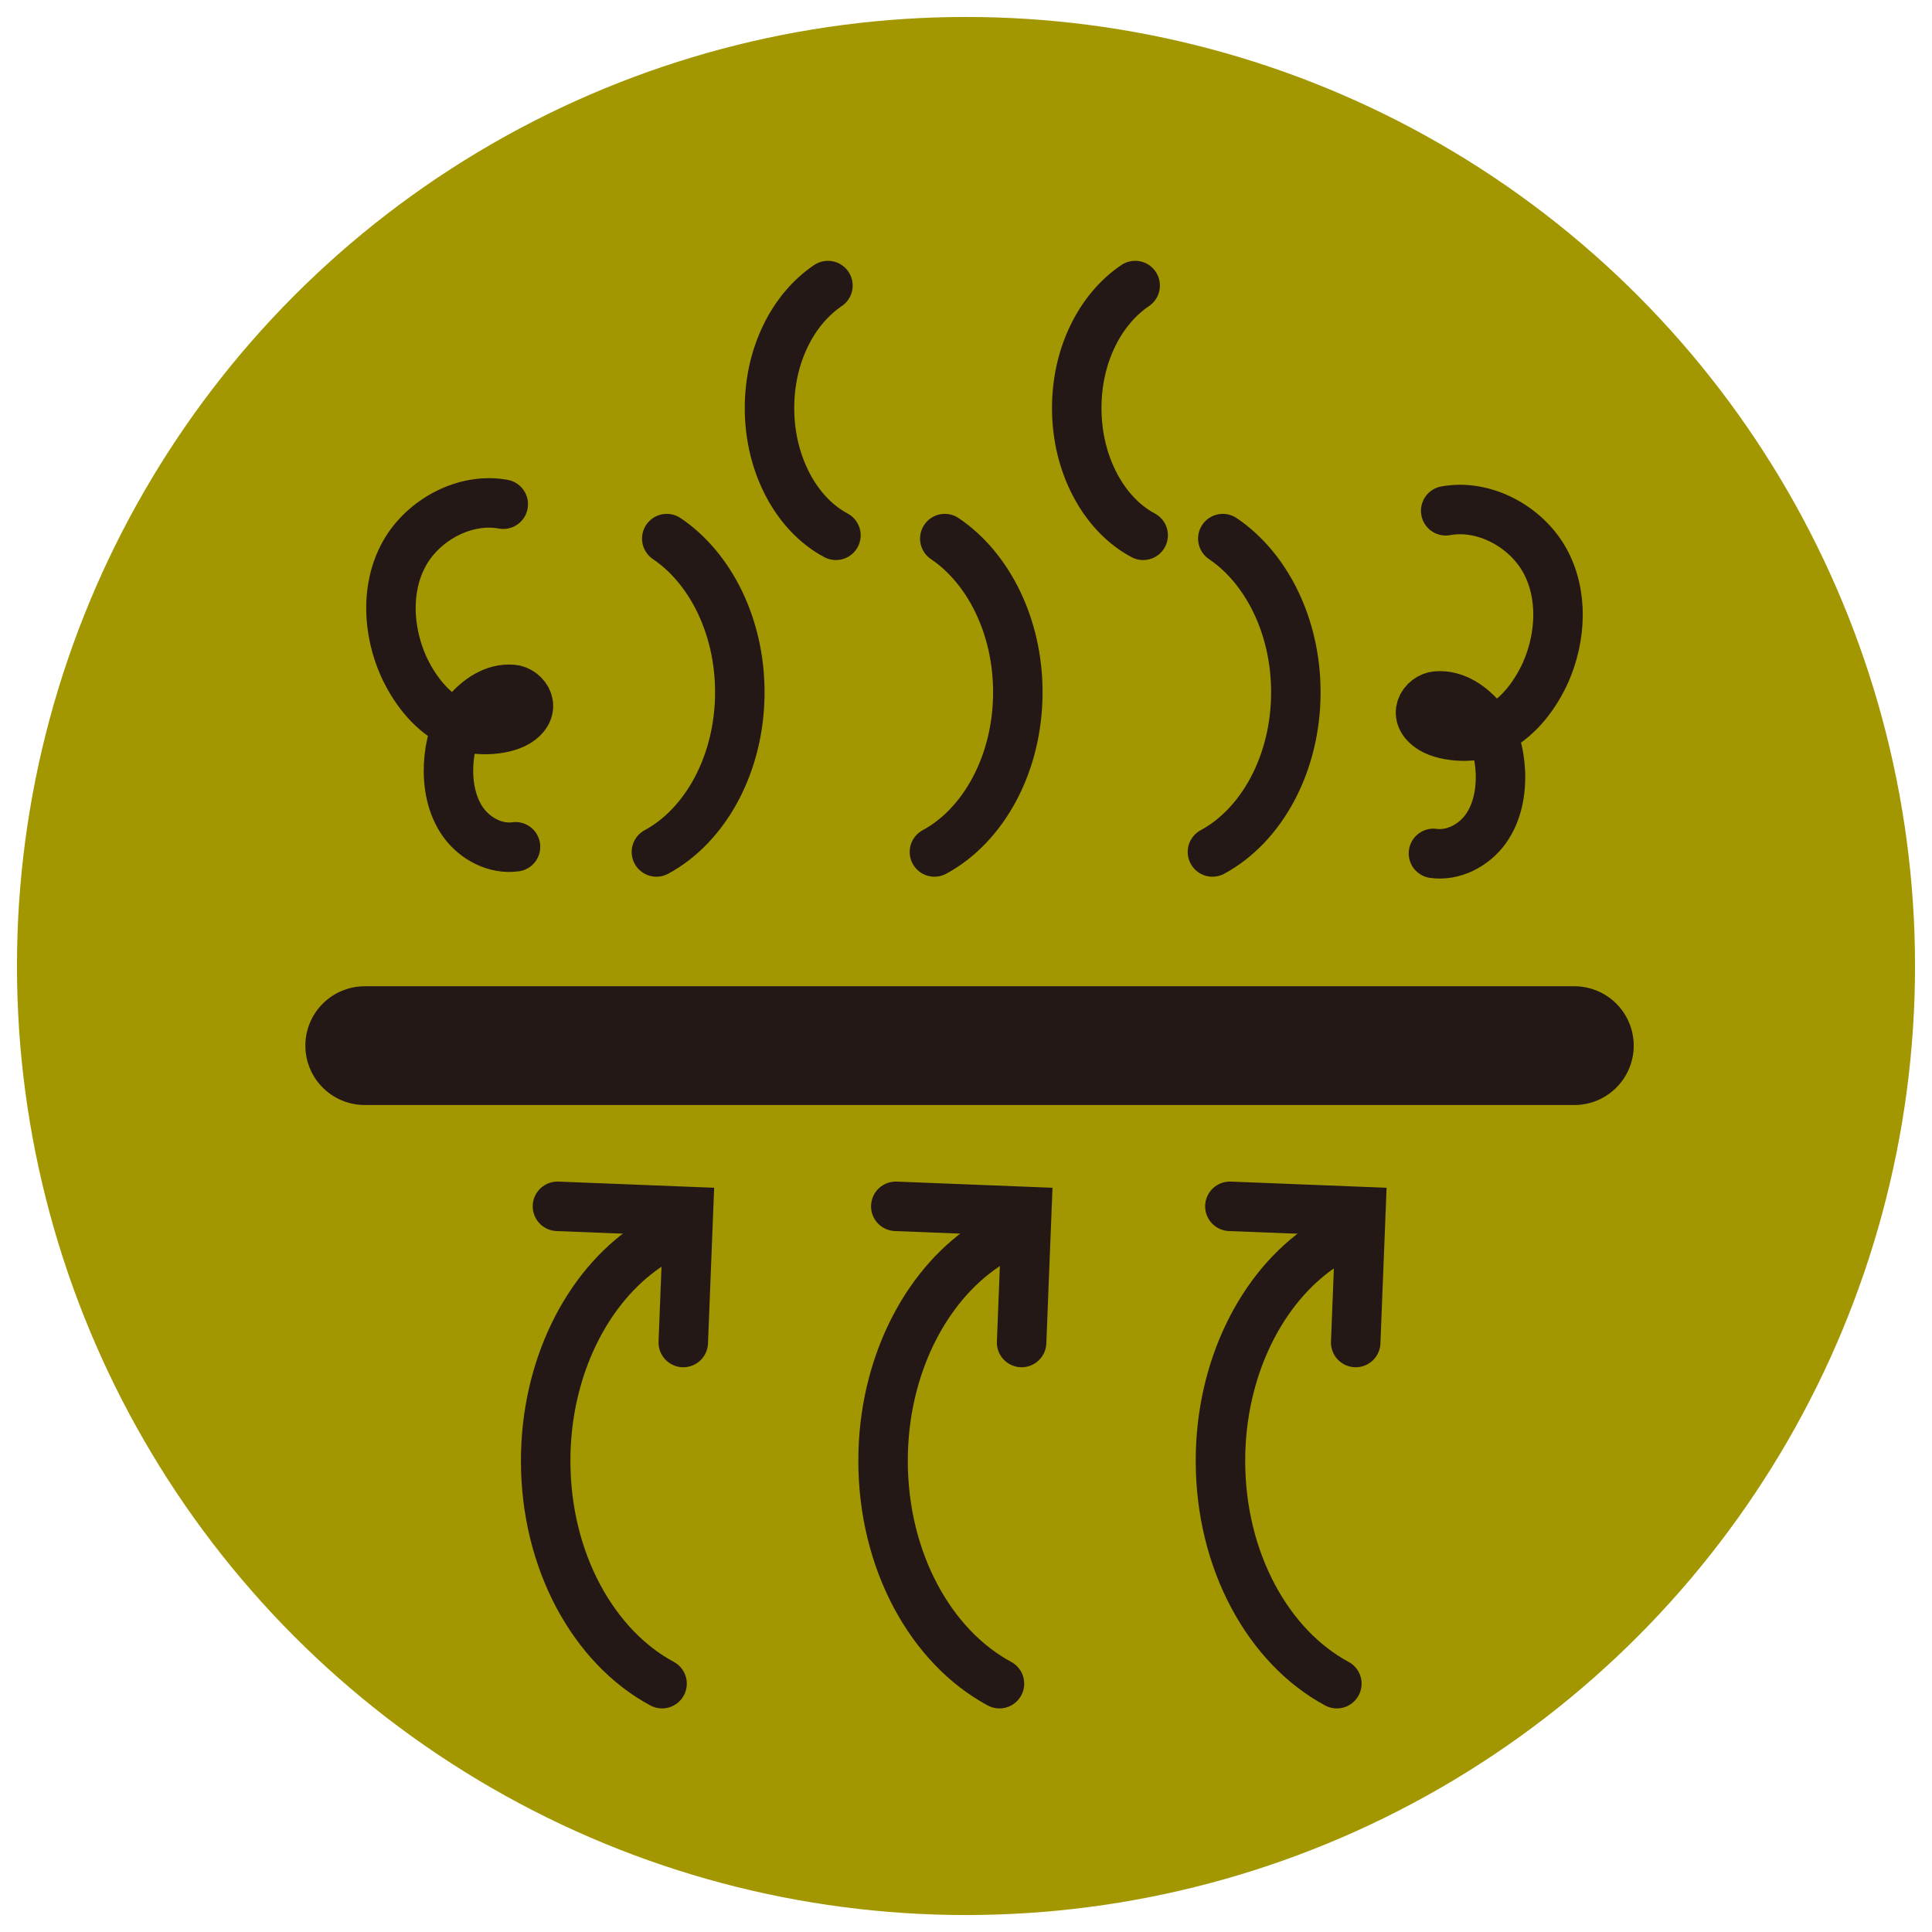
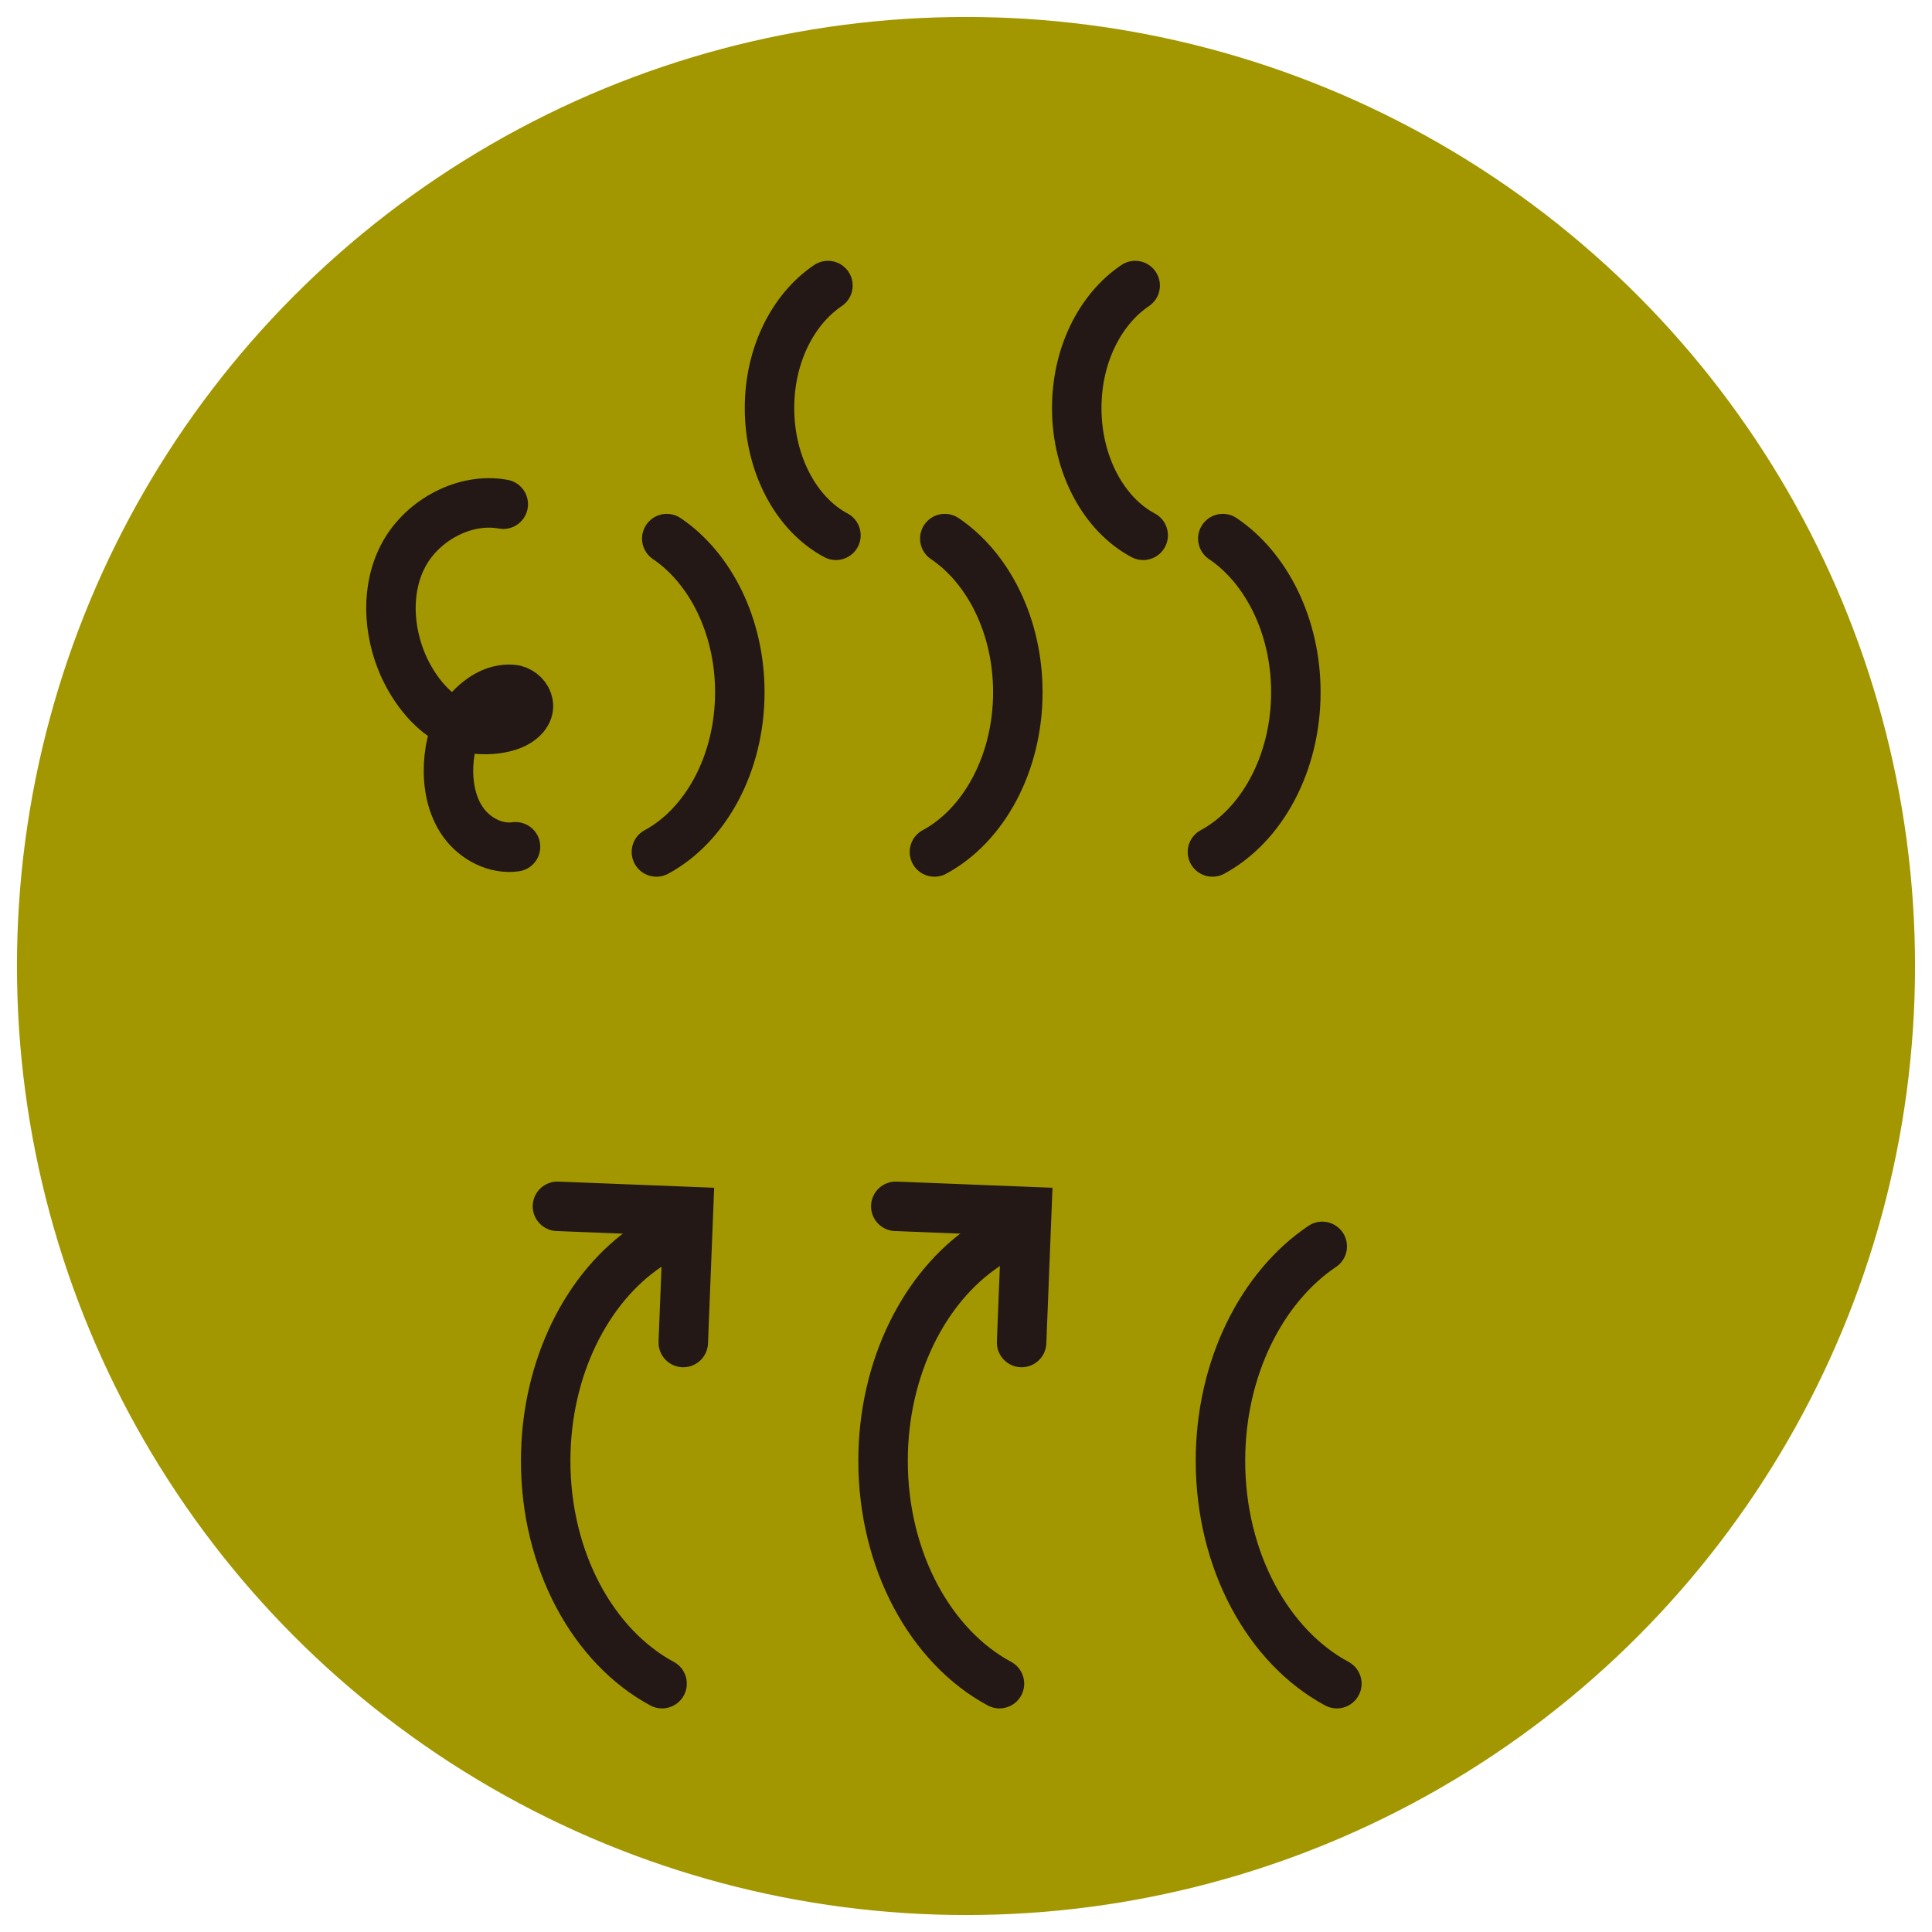
<svg xmlns="http://www.w3.org/2000/svg" width="41" height="41" viewBox="0 0 41 41">
  <defs>
    <style>.b{fill:#a29700;}.c{stroke-width:1.05px;}.c,.d{fill:none;stroke:#231815;stroke-linecap:round;stroke-miterlimit:10;}.d{stroke-width:2.52px;}</style>
  </defs>
  <circle class="b" cx="20.5" cy="20.5" r="20.14" />
-   <line class="d" x1="33.41" y1="22.19" x2="7.74" y2="22.19" />
  <path class="c" d="M14.05,35.73c-1.45-.78-2.47-2.6-2.47-4.73,0-1.97.88-3.69,2.16-4.55" />
  <path class="c" d="M21.21,35.73c-1.45-.78-2.47-2.6-2.47-4.73,0-1.97.88-3.69,2.16-4.55" />
  <path class="c" d="M28.37,35.73c-1.45-.78-2.47-2.6-2.47-4.73,0-1.97.88-3.69,2.16-4.55" />
  <path class="c" d="M25.73,18.08c1.04-.56,1.77-1.87,1.77-3.39,0-1.41-.63-2.64-1.55-3.26" />
  <path class="c" d="M19.83,18.08c1.04-.56,1.77-1.87,1.77-3.39,0-1.41-.63-2.64-1.55-3.26" />
  <path class="c" d="M13.93,18.08c1.04-.56,1.77-1.87,1.77-3.39,0-1.41-.63-2.64-1.55-3.26" />
  <path class="c" d="M17.74,11.36c-.83-.44-1.41-1.49-1.41-2.7,0-1.13.5-2.1,1.24-2.6" />
  <path class="c" d="M24.26,11.36c-.83-.44-1.41-1.49-1.41-2.7,0-1.13.5-2.1,1.24-2.6" />
  <polyline class="c" points="11.83 25.6 14.61 25.71 14.5 28.49" />
  <polyline class="c" points="19.01 25.6 21.79 25.71 21.68 28.49" />
-   <polyline class="c" points="26.1 25.6 28.88 25.71 28.77 28.49" />
  <path class="c" d="M10.94,17.97c-.42.06-.86-.17-1.11-.52-.25-.35-.33-.8-.31-1.22.02-.39.12-.79.37-1.09.25-.3.59-.54.98-.51.28.02.56.42.1.7-.28.17-.94.24-1.4-.02-.46-.26-.79-.7-1.01-1.18-.33-.75-.38-1.66.02-2.38.4-.72,1.29-1.2,2.1-1.05" />
-   <path class="c" d="M30.42,18.11c.42.06.86-.17,1.11-.52.25-.35.33-.8.31-1.22-.02-.39-.12-.79-.37-1.09-.25-.3-.59-.54-.98-.51-.28.02-.56.42-.1.7.28.17.94.24,1.4-.02.46-.26.79-.7,1.01-1.18.33-.75.38-1.66-.02-2.38-.4-.72-1.29-1.2-2.1-1.05" />
</svg>